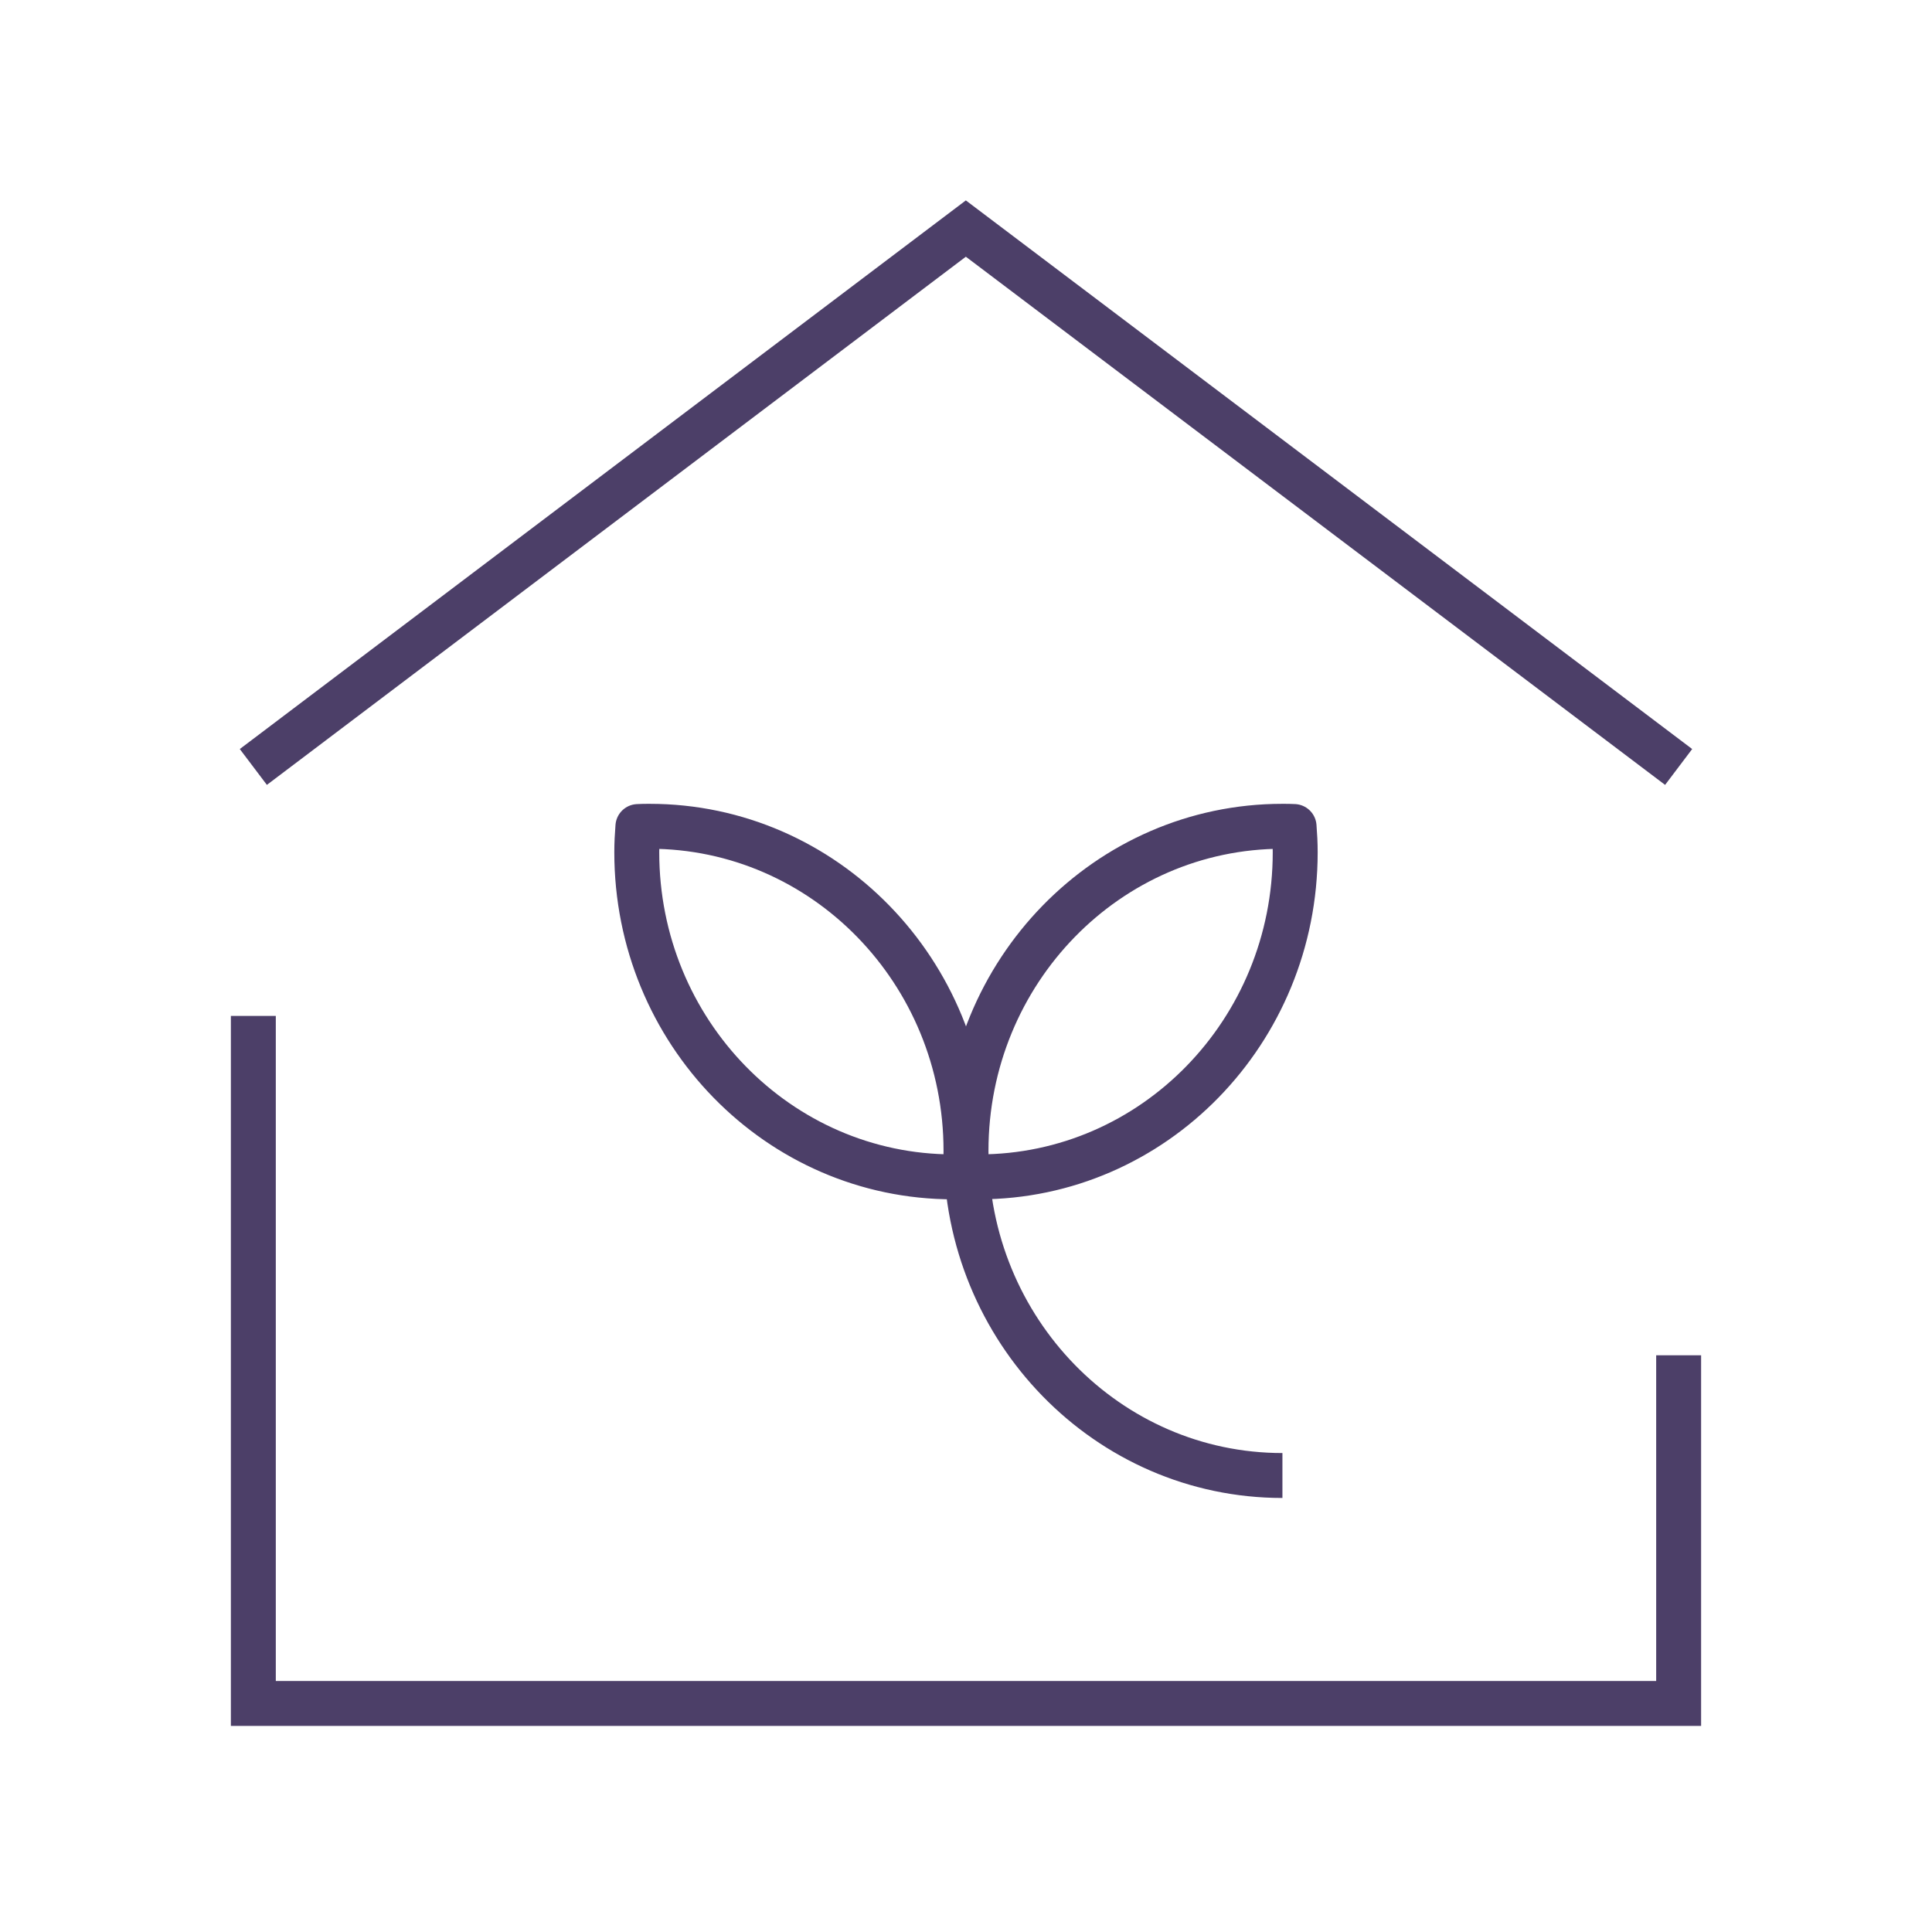
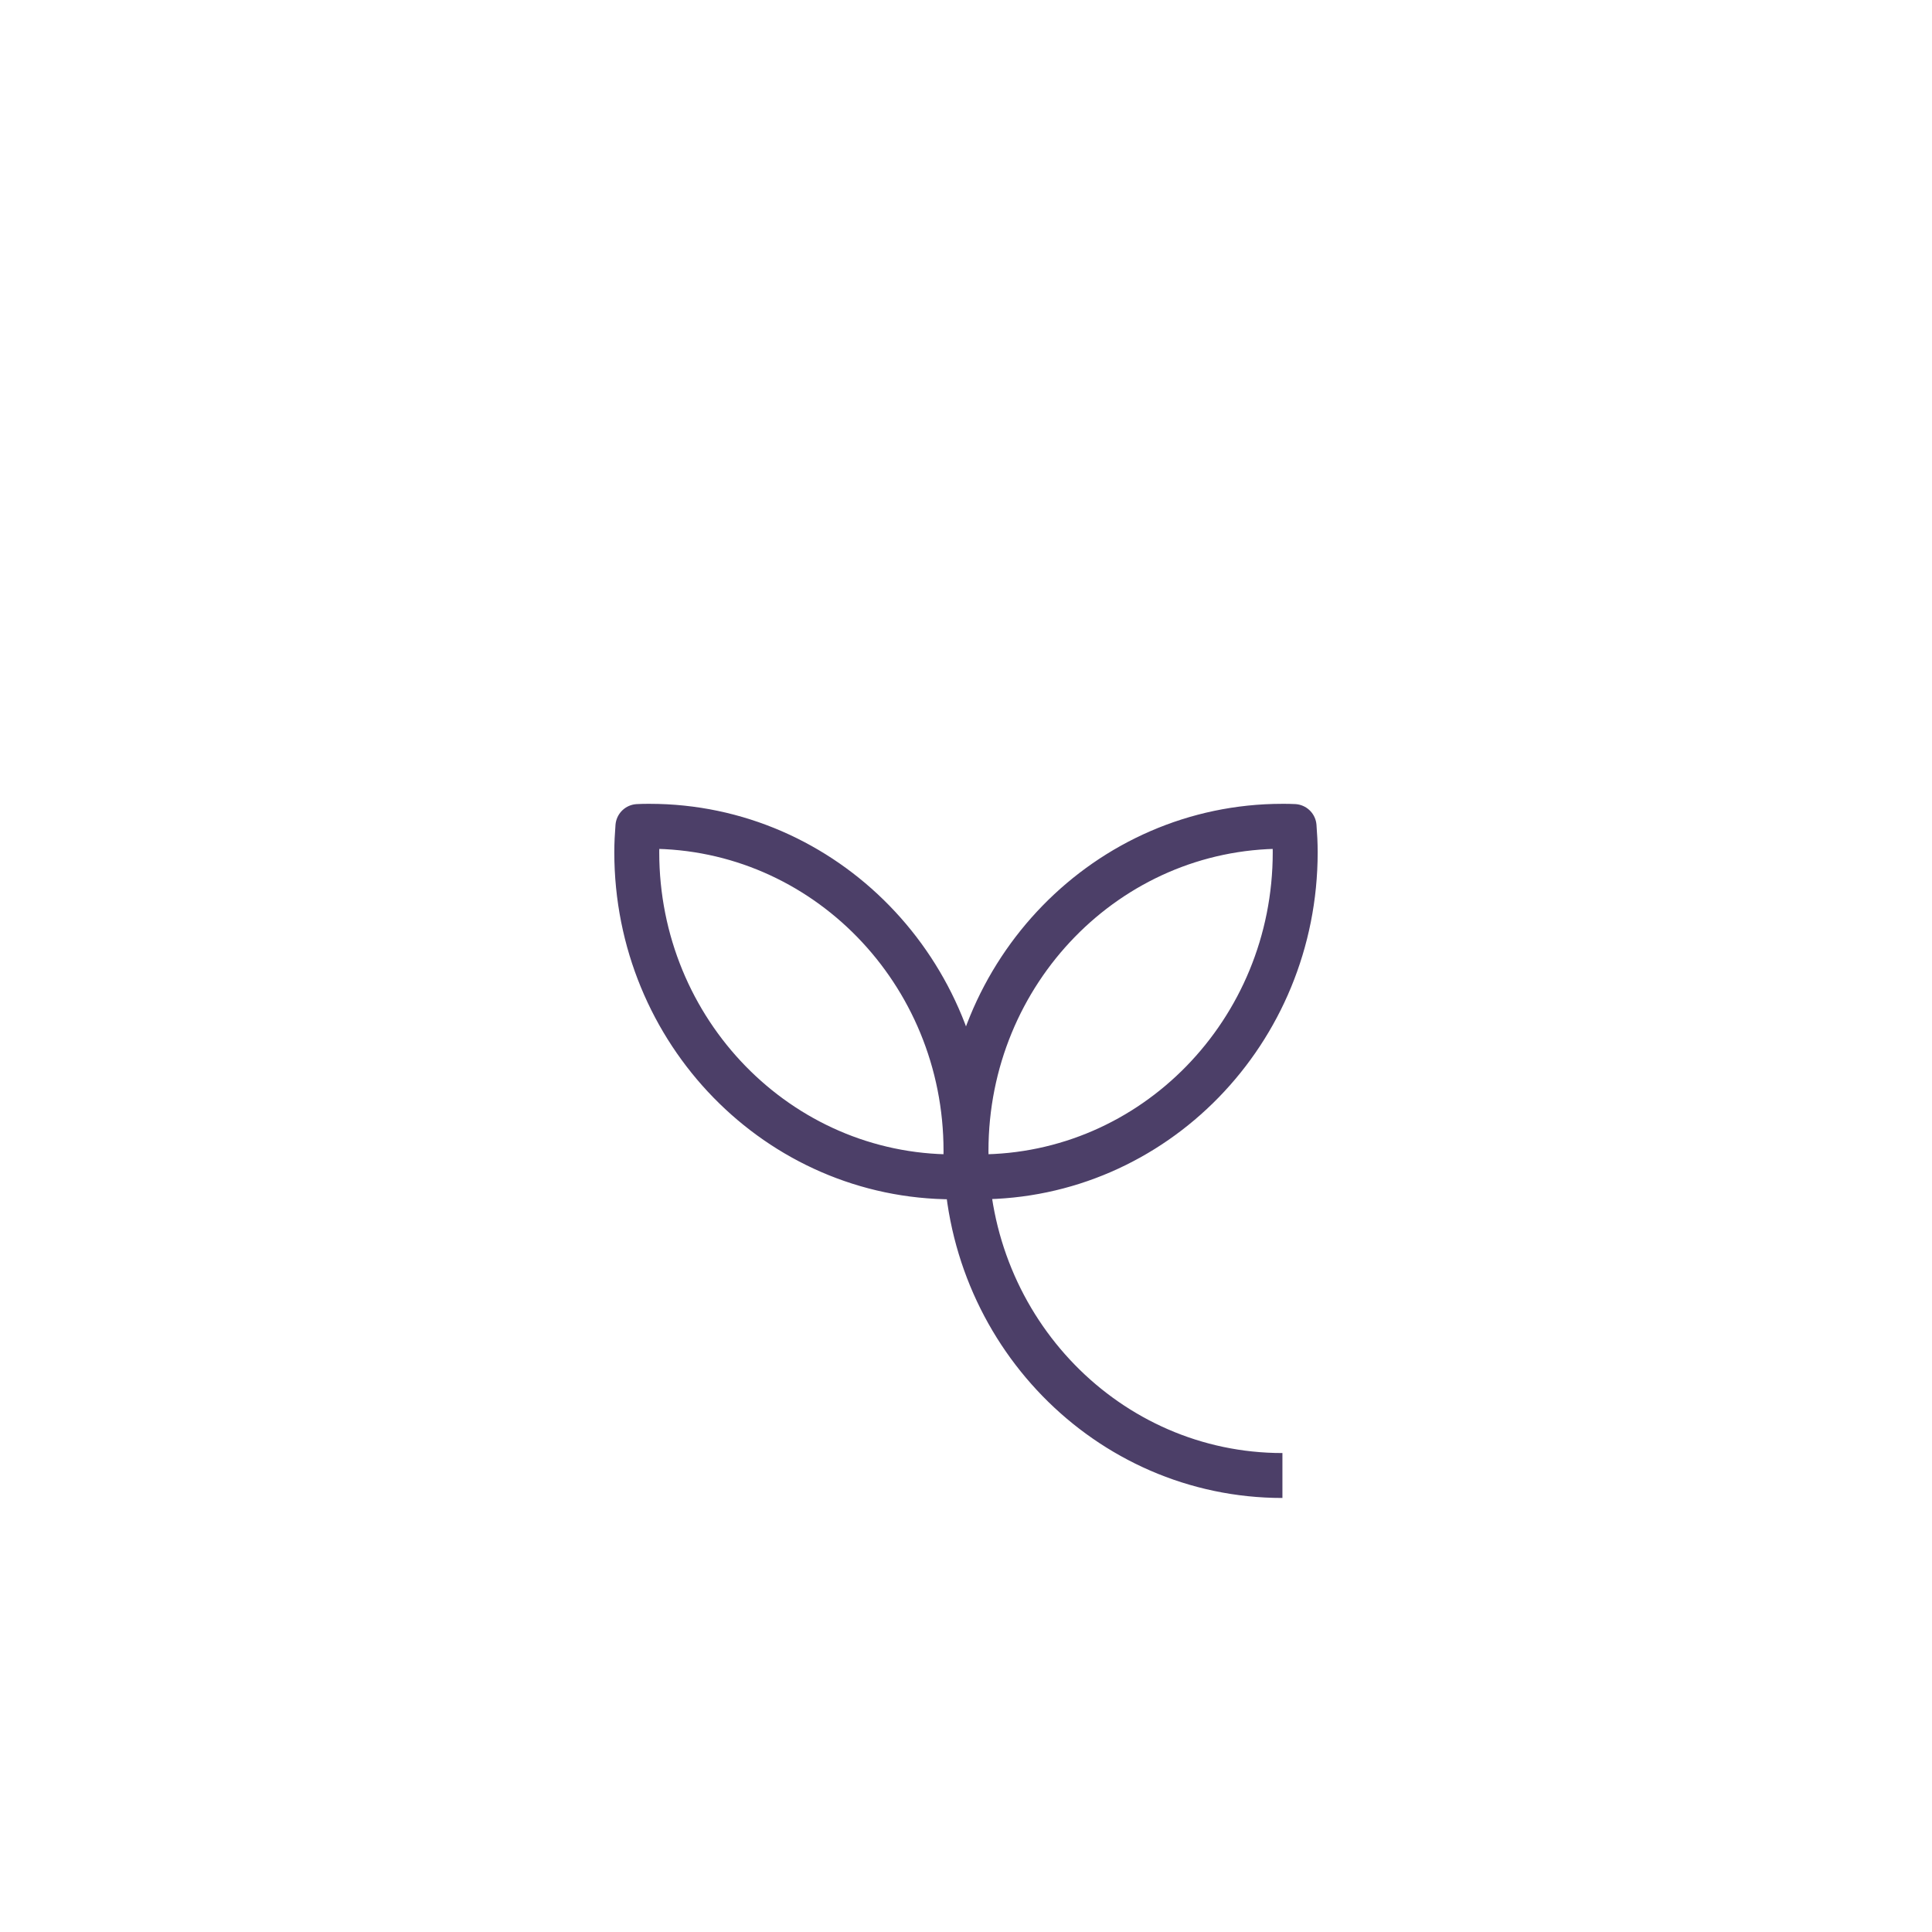
<svg xmlns="http://www.w3.org/2000/svg" width="86" height="86" viewBox="0 0 86 86" fill="none">
-   <path d="M74.722 60.328V75.826H11.277V45.222M11.277 34.14L42.993 10.174L74.722 34.14" stroke="#4C3F68" stroke-width="2" stroke-miterlimit="10" />
  <path d="M43 51.23C43 51.619 43.02 51.998 43.05 52.376C43.219 52.386 43.389 52.386 43.568 52.386C51.349 52.386 57.654 45.919 57.654 37.938C57.654 37.549 57.634 37.17 57.604 36.791C57.435 36.781 57.265 36.781 57.086 36.781C49.304 36.781 43 43.248 43 51.23ZM43 51.23C43 51.619 42.98 51.998 42.95 52.376C42.781 52.387 42.611 52.386 42.431 52.386C34.65 52.386 28.345 45.919 28.345 37.938C28.345 37.549 28.365 37.17 28.395 36.792C28.565 36.781 28.734 36.781 28.914 36.781C36.695 36.781 43 43.248 43 51.23ZM43 51.23C43 59.212 49.304 65.68 57.085 65.68" stroke="#4C3F68" stroke-width="2" stroke-miterlimit="10" stroke-linejoin="round" />
</svg>